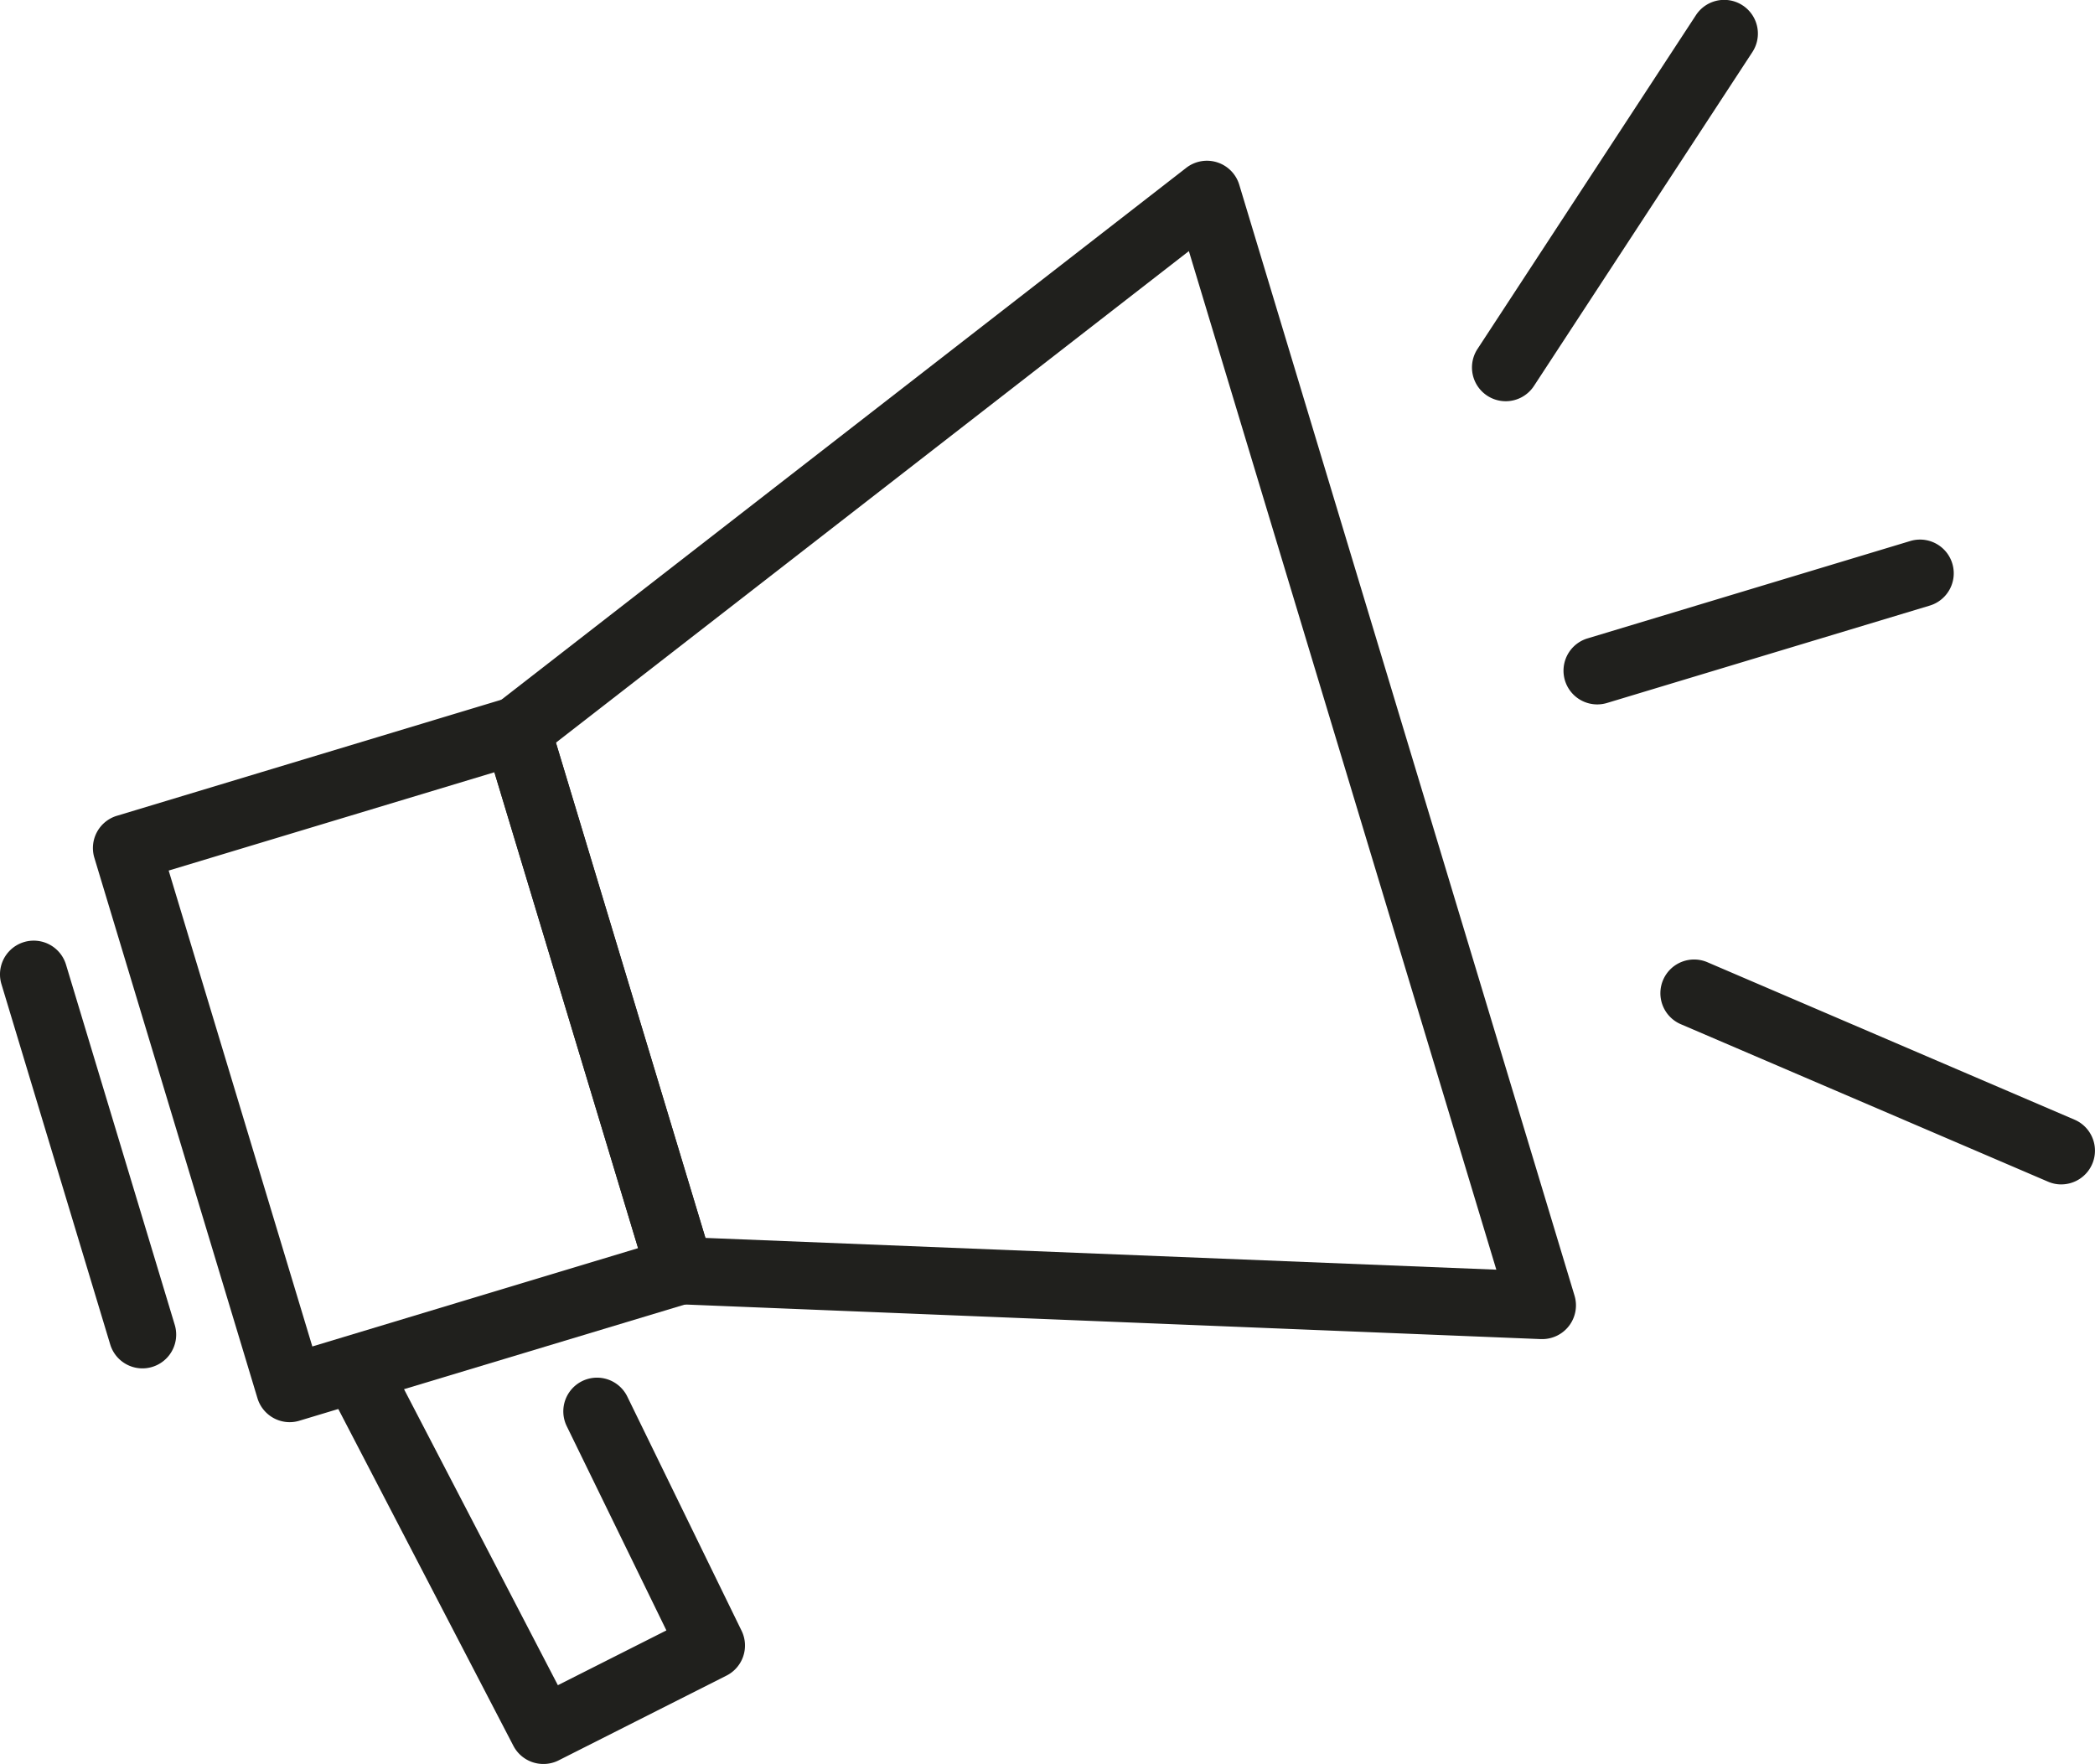
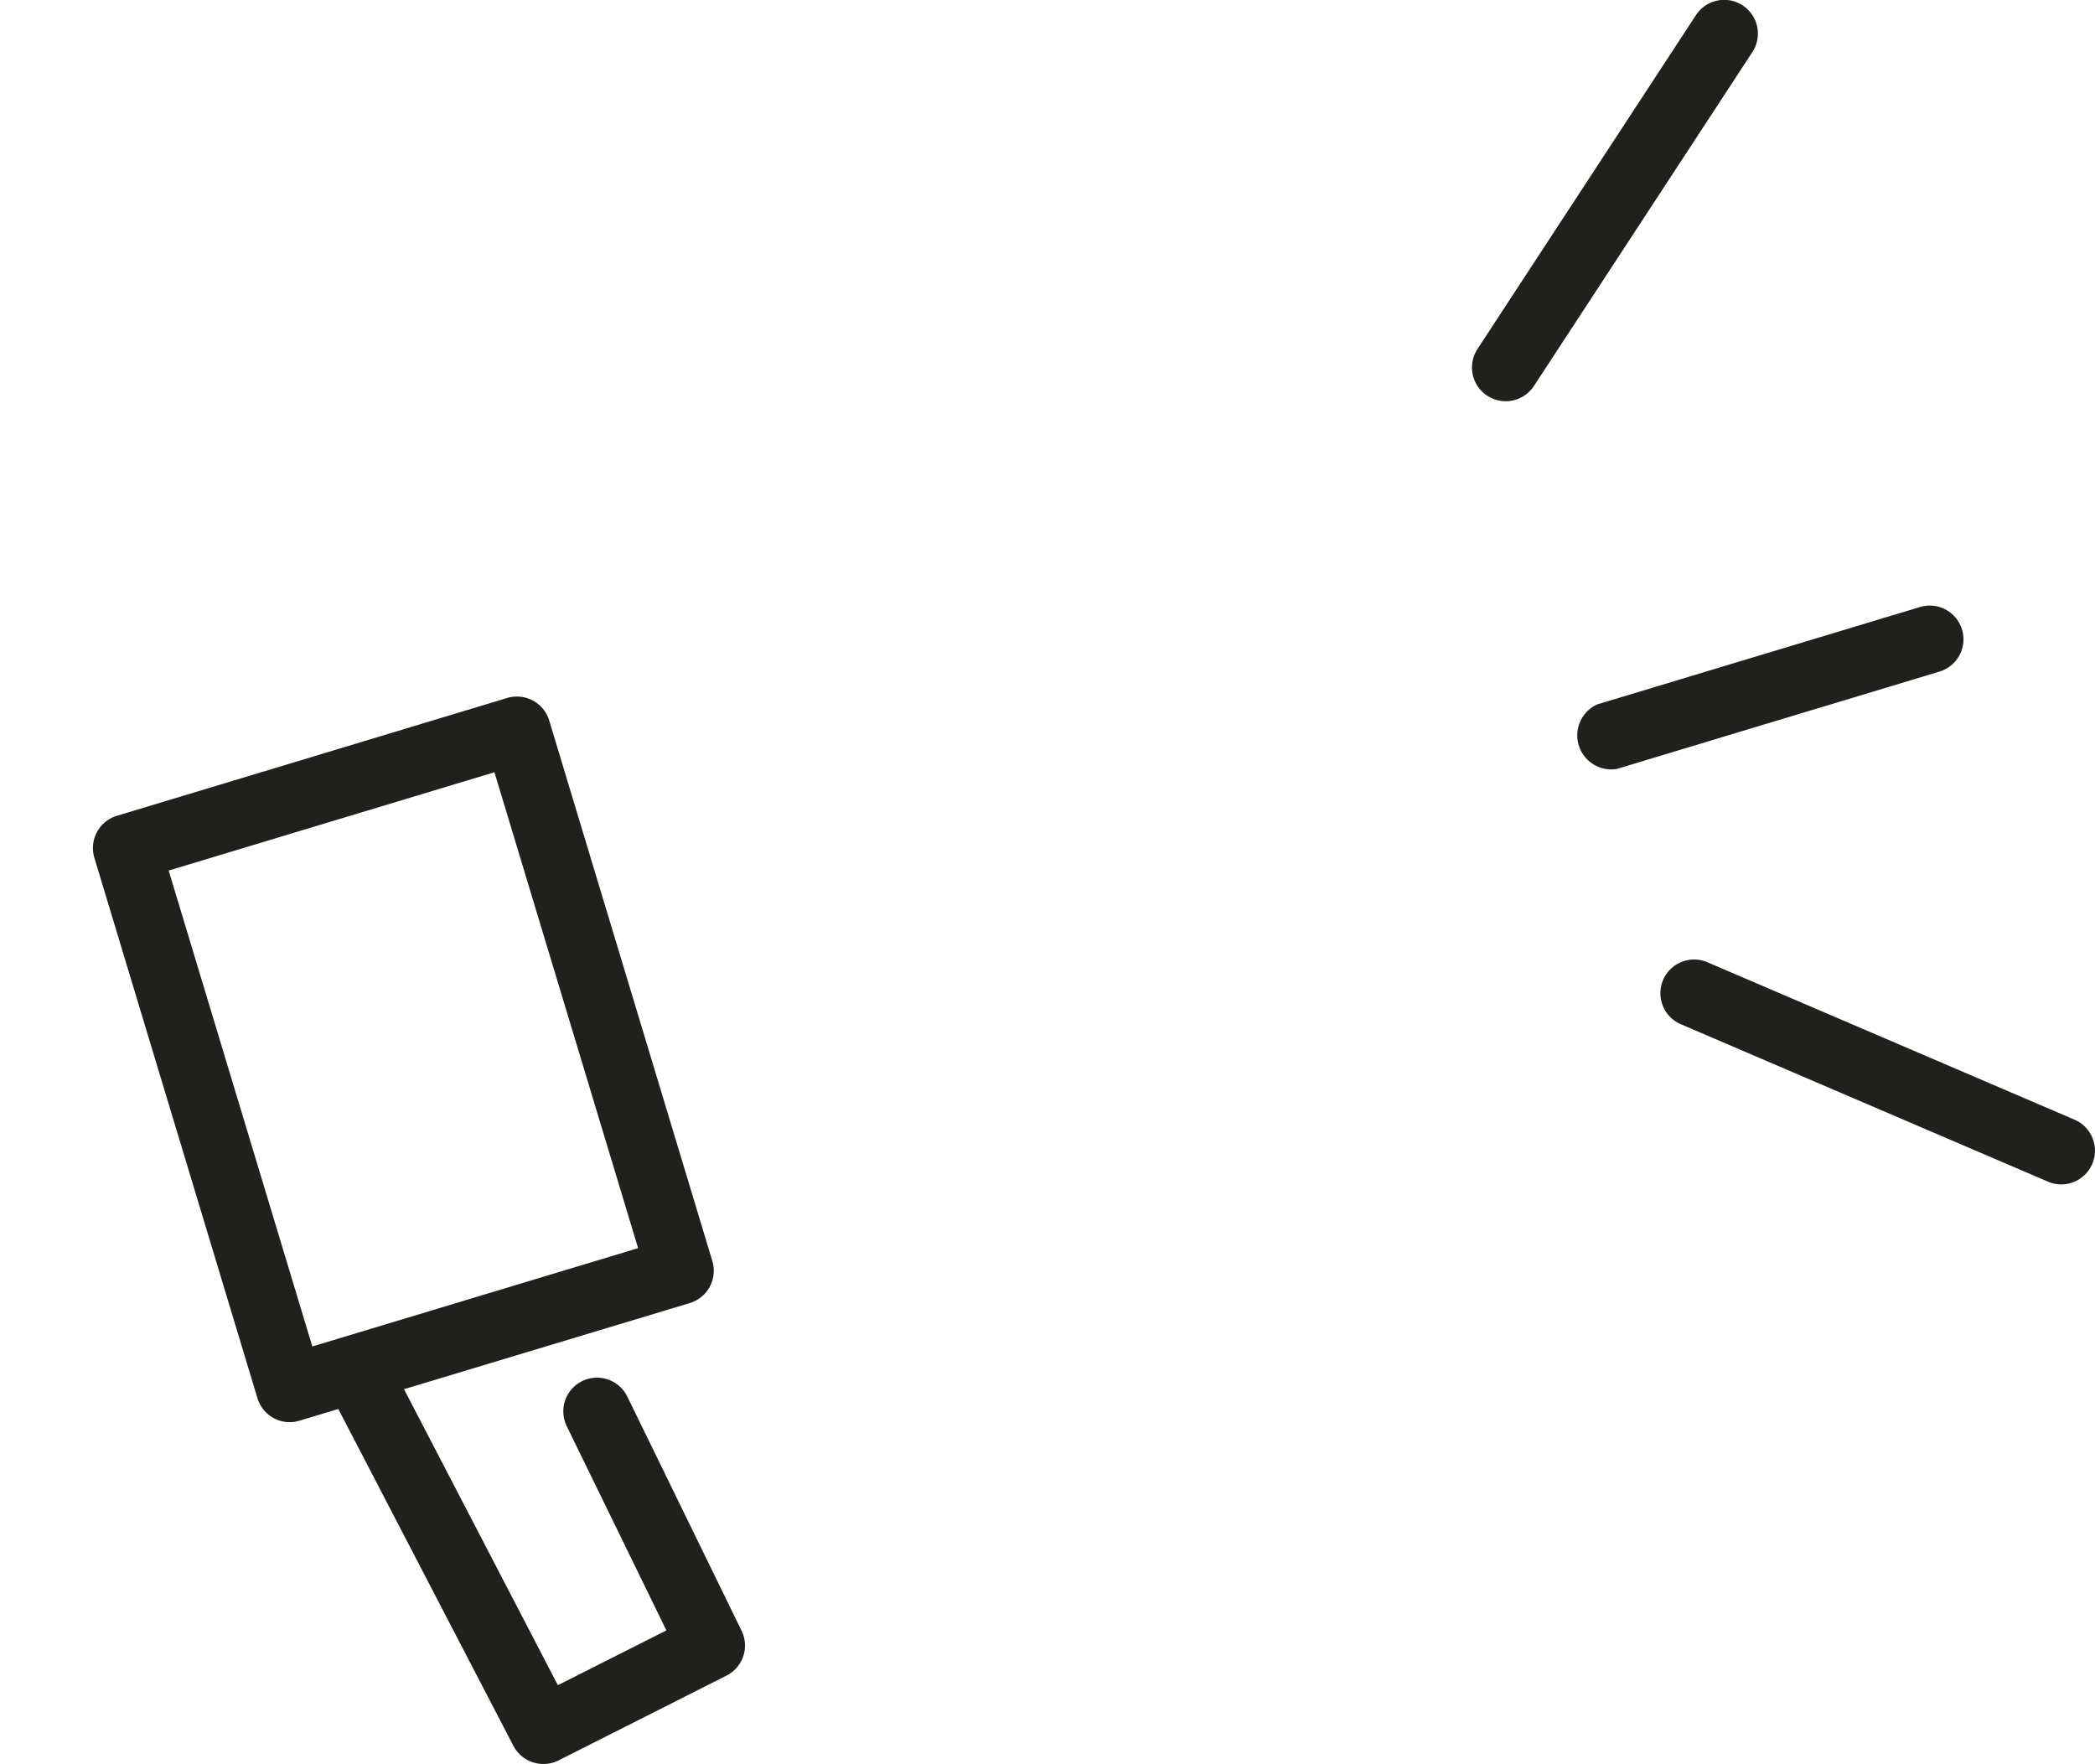
<svg xmlns="http://www.w3.org/2000/svg" width="96.174" height="80.978" viewBox="0 0 96.174 80.978">
  <g id="Grupo_654" data-name="Grupo 654" transform="translate(-733.826 -2923.344)">
    <g id="Grupo_641" data-name="Grupo 641" transform="translate(560.66 2905.707)">
      <g id="Grupo_640" data-name="Grupo 640" transform="translate(173.166 25.012)">
-         <path id="Trazado_1332" data-name="Trazado 1332" d="M179.706,65.173a1.547,1.547,0,0,1-1.481-1.1l-4.993-16.54a1.548,1.548,0,1,1,2.964-.895l4.993,16.54a1.55,1.55,0,0,1-1.483,1.995Z" transform="translate(-173.166 -9.731)" fill="#20201d" />
        <path id="Trazado_1333" data-name="Trazado 1333" d="M184.957,71.609a1.55,1.55,0,0,1-1.481-1.1L175.989,45.7a1.546,1.546,0,0,1,1.034-1.928l17.919-5.409A1.549,1.549,0,0,1,196.87,39.4l7.488,24.81a1.549,1.549,0,0,1-1.034,1.93L185.4,71.542A1.551,1.551,0,0,1,184.957,71.609ZM179.4,46.286l6.595,21.847,14.955-4.513-6.595-21.847Z" transform="translate(-171.657 -13.697)" fill="#20201d" />
-         <path id="Trazado_1334" data-name="Trazado 1334" d="M236.115,76.5l-.062,0L196.474,74.9a1.55,1.55,0,0,1-1.421-1.1L187.565,49a1.55,1.55,0,0,1,.534-1.67l31.675-24.6a1.55,1.55,0,0,1,2.431.775l15.392,51a1.549,1.549,0,0,1-1.483,1.995ZM197.7,71.855l36.307,1.458L219.893,26.554,190.837,49.12Z" transform="translate(-165.316 -22.402)" fill="#20201d" />
        <path id="Trazado_1335" data-name="Trazado 1335" d="M192.827,76.816a1.549,1.549,0,0,1-1.376-.833L182.987,59.7a1.548,1.548,0,0,1,2.747-1.429L193.493,73.2l4.982-2.515L193.9,61.309a1.547,1.547,0,0,1,2.78-1.359L201.926,70.7a1.547,1.547,0,0,1-.693,2.06l-7.711,3.894A1.534,1.534,0,0,1,192.827,76.816Z" transform="translate(-167.883 -3.214)" fill="#20201d" />
      </g>
      <path id="Trazado_1336" data-name="Trazado 1336" d="M218.374,36.056a1.55,1.55,0,0,1-1.294-2.4l10.028-15.324a1.548,1.548,0,1,1,2.591,1.695L219.671,35.355A1.549,1.549,0,0,1,218.374,36.056Z" transform="translate(23.913 0)" fill="#20201d" />
-       <path id="Trazado_1337" data-name="Trazado 1337" d="M221.089,41.208a1.548,1.548,0,0,1-.446-3.03l14.818-4.471a1.548,1.548,0,0,1,.895,2.964l-14.818,4.471A1.562,1.562,0,0,1,221.089,41.208Z" transform="translate(25.399 8.766)" fill="#20201d" />
+       <path id="Trazado_1337" data-name="Trazado 1337" d="M221.089,41.208l14.818-4.471a1.548,1.548,0,0,1,.895,2.964l-14.818,4.471A1.562,1.562,0,0,1,221.089,41.208Z" transform="translate(25.399 8.766)" fill="#20201d" />
      <path id="Trazado_1338" data-name="Trazado 1338" d="M240.81,56.418a1.517,1.517,0,0,1-.61-.127l-16.831-7.217a1.548,1.548,0,1,1,1.22-2.845l16.831,7.218a1.548,1.548,0,0,1-.61,2.97Z" transform="translate(26.982 15.591)" fill="#20201d" />
    </g>
  </g>
</svg>